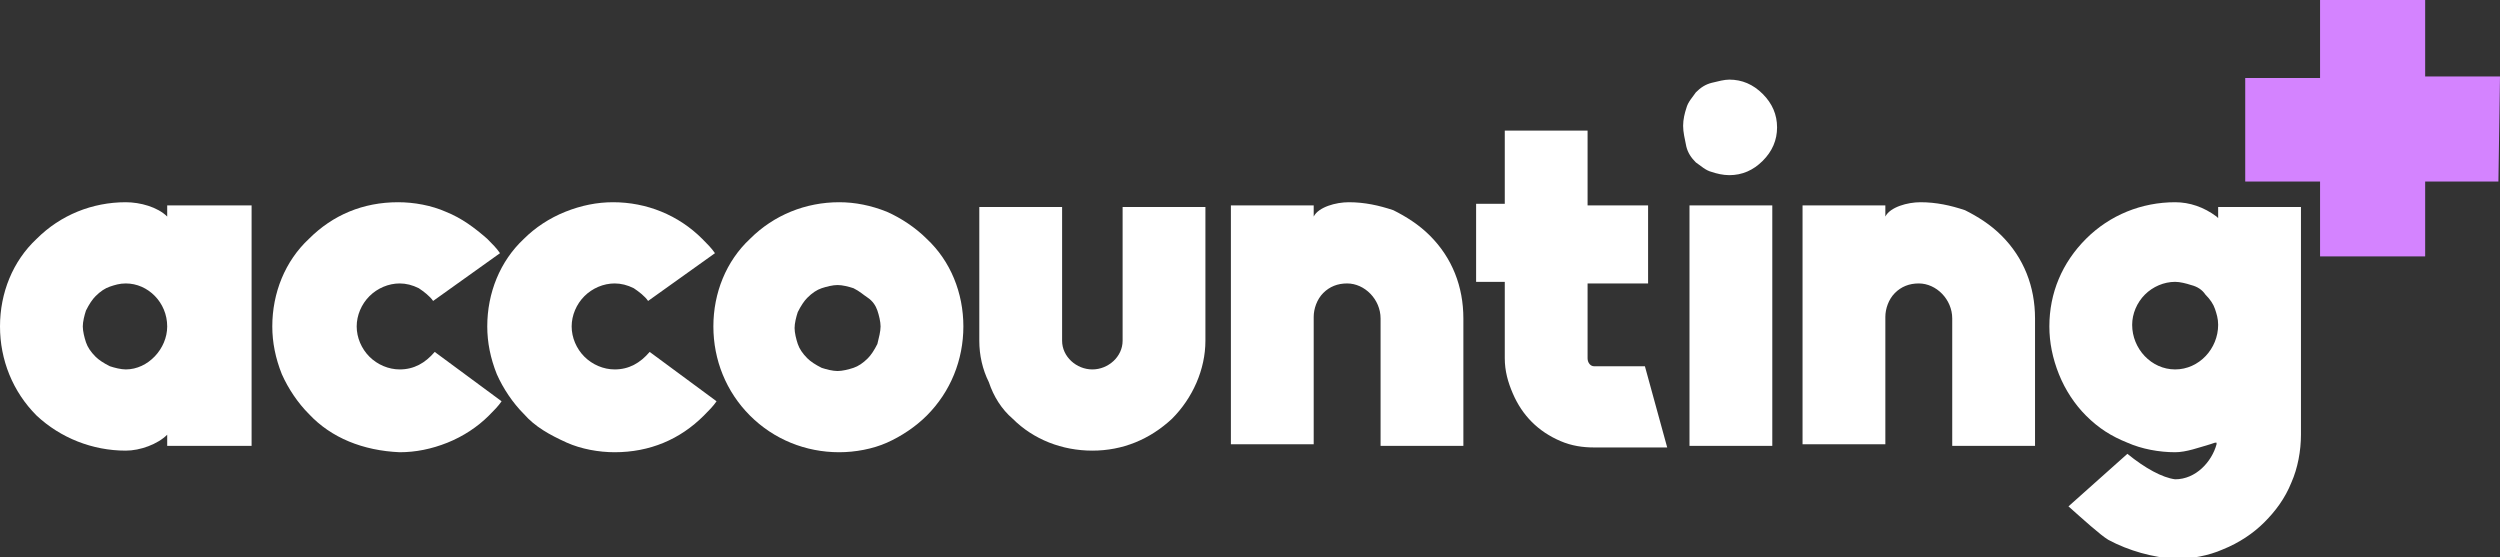
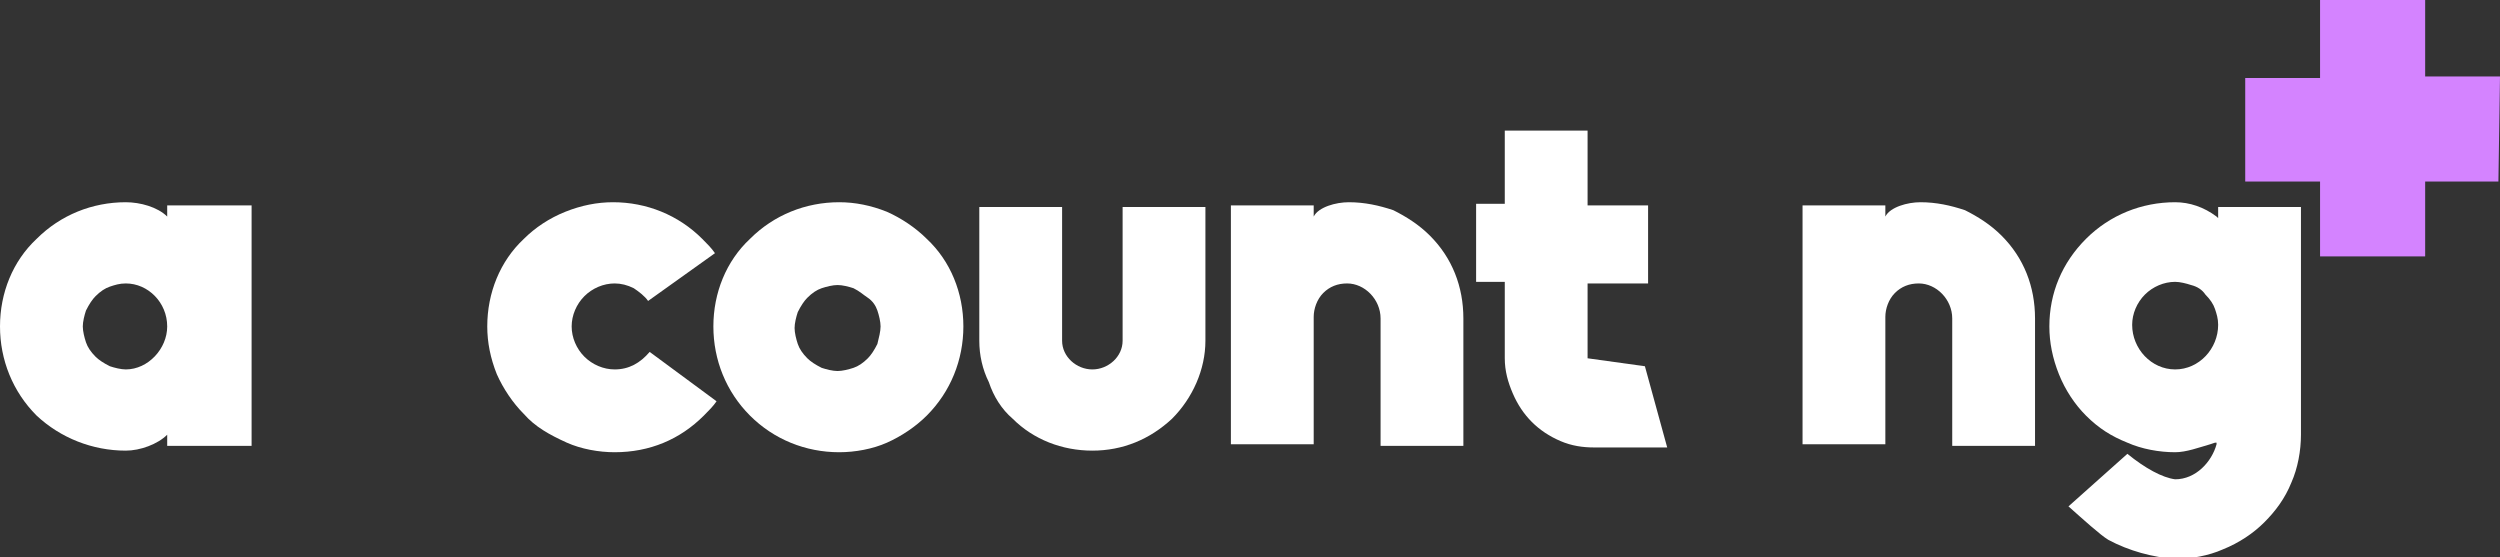
<svg xmlns="http://www.w3.org/2000/svg" width="157px" height="35px" viewBox="0 0 157 35" version="1.1">
  <rect x="0" y="0" width="157" height="35" fill="#333333" stroke="none" />
  <title>logo/accounting-plus</title>
  <g id="logo/accounting-plus" stroke="none" stroke-width="1" fill="none" fill-rule="evenodd">
    <path d="M10.5,13.6 L10.5,12.9 L15.8,12.9 L15.8,28 L10.5,28 L10.5,27.3 C9.9,27.9 8.8,28.3 7.9,28.3 C5.8,28.3 3.8,27.5 2.3,26.1 C0.8,24.6 0,22.6 0,20.5 C0,18.4 0.8,16.4 2.3,15 C3.8,13.5 5.8,12.7 7.9,12.7 C8.8,12.7 9.9,13 10.5,13.6 Z M10.5,20.5 C10.5,19 9.3,17.8 7.9,17.8 C7.5,17.8 7.2,17.9 6.9,18 C6.6,18.1 6.3,18.3 6,18.6 C5.8,18.8 5.6,19.1 5.4,19.5 C5.3,19.8 5.2,20.2 5.2,20.5 C5.2,20.8 5.3,21.2 5.4,21.5 C5.5,21.8 5.7,22.1 6,22.4 C6.2,22.6 6.5,22.8 6.9,23 C7.2,23.1 7.6,23.2 7.9,23.2 C9.3,23.2 10.5,21.9 10.5,20.5 Z" id="Shape" fill="#FFFFFF" fill-rule="nonzero" />
-     <path d="M19.4,26 C18.7,25.3 18.1,24.4 17.7,23.5 C17.3,22.5 17.1,21.5 17.1,20.5 C17.1,18.4 17.9,16.4 19.4,15 C20.9,13.5 22.8,12.7 25,12.7 C26,12.7 27.1,12.9 28,13.3 C29,13.7 29.8,14.3 30.6,15 C30.9,15.3 31.2,15.6 31.4,15.9 L27.2,18.9 C27,18.6 26.6,18.3 26.3,18.1 C25.9,17.9 25.5,17.8 25.1,17.8 C24.4,17.8 23.7,18.1 23.2,18.6 C22.7,19.1 22.4,19.8 22.4,20.5 C22.4,21.2 22.7,21.9 23.2,22.4 C23.7,22.9 24.4,23.2 25.1,23.2 C26,23.2 26.7,22.8 27.3,22.1 L31.5,25.2 C31.3,25.5 31,25.8 30.7,26.1 C30,26.8 29.1,27.4 28.1,27.8 C27.1,28.2 26.1,28.4 25.1,28.4 C22.8,28.3 20.8,27.5 19.4,26 Z" id="Path" fill="#FFFFFF" fill-rule="nonzero" />
    <path d="M32.9,26 C32.2,25.3 31.6,24.4 31.2,23.5 C30.8,22.5 30.6,21.5 30.6,20.5 C30.6,18.4 31.4,16.4 32.9,15 C33.6,14.3 34.5,13.7 35.5,13.3 C36.5,12.9 37.5,12.7 38.5,12.7 C40.6,12.7 42.6,13.5 44.1,15 C44.4,15.3 44.7,15.6 44.9,15.9 L40.7,18.9 C40.5,18.6 40.1,18.3 39.8,18.1 C39.4,17.9 39,17.8 38.6,17.8 C37.9,17.8 37.2,18.1 36.7,18.6 C36.2,19.1 35.9,19.8 35.9,20.5 C35.9,21.2 36.2,21.9 36.7,22.4 C37.2,22.9 37.9,23.2 38.6,23.2 C39.5,23.2 40.2,22.8 40.8,22.1 L45,25.2 C44.8,25.5 44.5,25.8 44.2,26.1 C42.7,27.6 40.8,28.4 38.6,28.4 C37.6,28.4 36.5,28.2 35.6,27.8 C34.5,27.3 33.6,26.8 32.9,26 Z" id="Path" fill="#FFFFFF" fill-rule="nonzero" />
    <path d="M60.5,20.5 C60.5,22.6 59.7,24.6 58.2,26.1 C57.5,26.8 56.6,27.4 55.7,27.8 C54.8,28.2 53.7,28.4 52.7,28.4 C50.6,28.4 48.6,27.6 47.1,26.1 C45.6,24.6 44.8,22.6 44.8,20.5 C44.8,18.4 45.6,16.4 47.1,15 C48.6,13.5 50.6,12.7 52.7,12.7 C53.7,12.7 54.7,12.9 55.7,13.3 C56.6,13.7 57.5,14.3 58.2,15 C59.7,16.4 60.5,18.4 60.5,20.5 Z M55.3,20.5 C55.3,20.2 55.2,19.8 55.1,19.5 C55,19.2 54.8,18.9 54.5,18.7 C54.2,18.5 54,18.3 53.6,18.1 C53.3,18 52.9,17.9 52.6,17.9 C52.3,17.9 51.9,18 51.6,18.1 C51.3,18.2 51,18.4 50.7,18.7 C50.5,18.9 50.3,19.2 50.1,19.6 C50,19.9 49.9,20.3 49.9,20.6 C49.9,20.9 50,21.3 50.1,21.6 C50.2,21.9 50.4,22.2 50.7,22.5 C50.9,22.7 51.2,22.9 51.6,23.1 C51.9,23.2 52.3,23.3 52.6,23.3 C52.9,23.3 53.3,23.2 53.6,23.1 C53.9,23 54.2,22.8 54.5,22.5 C54.7,22.3 54.9,22 55.1,21.6 C55.2,21.2 55.3,20.8 55.3,20.5 Z" id="Shape" fill="#FFFFFF" fill-rule="nonzero" />
    <path d="M61.5,21.4 L61.5,13 L66.7,13 L66.7,21.4 C66.7,22.4 67.6,23.2 68.6,23.2 C69.6,23.2 70.5,22.4 70.5,21.4 L70.5,13 L75.7,13 L75.7,21.4 C75.7,23.2 74.9,25 73.6,26.3 C72.2,27.6 70.5,28.3 68.6,28.3 C66.7,28.3 64.9,27.6 63.6,26.3 C62.9,25.7 62.4,24.9 62.1,24 C61.7,23.2 61.5,22.3 61.5,21.4 Z" id="Path" fill="#FFFFFF" fill-rule="nonzero" />
    <path d="M89.8,14.8 C91.2,16.2 91.9,18 91.9,20 L91.9,28 L86.7,28 L86.7,20 C86.7,18.8 85.7,17.8 84.6,17.8 C84,17.8 83.5,18 83.1,18.4 C82.7,18.8 82.5,19.4 82.5,19.9 L82.5,27.9 L77.3,27.9 L77.3,12.9 L82.5,12.9 L82.5,13.6 C82.8,13 83.9,12.7 84.7,12.7 C85.7,12.7 86.6,12.9 87.5,13.2 C88.3,13.6 89.1,14.1 89.8,14.8 L89.8,14.8 Z" id="Path" fill="#FFFFFF" fill-rule="nonzero" />
-     <path d="M94.5,22.5 L94.5,17.7 L92.7,17.7 L92.7,12.8 L94.5,12.8 L94.5,8.2 L99.7,8.2 L99.7,12.9 L103.5,12.9 L103.5,17.8 L99.7,17.8 L99.7,22.5 C99.7,22.8 99.9,23 100.1,23 L103.3,23 L104.7,28.1 L100.1,28.1 C99.4,28.1 98.7,28 98,27.7 C97.3,27.4 96.7,27 96.2,26.5 C95.7,26 95.3,25.4 95,24.7 C94.7,24 94.5,23.3 94.5,22.5 Z" id="Path" fill="#FFFFFF" fill-rule="nonzero" />
-     <path d="M105.7,7.9 C105.7,7.5 105.8,7.1 105.9,6.8 C106,6.4 106.3,6.1 106.5,5.8 C106.8,5.5 107.1,5.3 107.5,5.2 C107.9,5.1 108.3,5 108.6,5 C109.4,5 110.1,5.3 110.7,5.9 C111.3,6.5 111.6,7.2 111.6,8 C111.6,8.8 111.3,9.5 110.7,10.1 C110.1,10.7 109.4,11 108.6,11 C108.2,11 107.8,10.9 107.5,10.8 C107.1,10.7 106.8,10.4 106.5,10.2 C106.2,9.9 106,9.6 105.9,9.2 C105.8,8.7 105.7,8.3 105.7,7.9 Z M106.1,12.9 L111.3,12.9 L111.3,28 L106.1,28 L106.1,12.9 Z" id="Shape" fill="#FFFFFF" fill-rule="nonzero" />
+     <path d="M94.5,22.5 L94.5,17.7 L92.7,17.7 L92.7,12.8 L94.5,12.8 L94.5,8.2 L99.7,8.2 L99.7,12.9 L103.5,12.9 L103.5,17.8 L99.7,17.8 L99.7,22.5 L103.3,23 L104.7,28.1 L100.1,28.1 C99.4,28.1 98.7,28 98,27.7 C97.3,27.4 96.7,27 96.2,26.5 C95.7,26 95.3,25.4 95,24.7 C94.7,24 94.5,23.3 94.5,22.5 Z" id="Path" fill="#FFFFFF" fill-rule="nonzero" />
    <path d="M125.7,14.8 C127.1,16.2 127.8,18 127.8,20 L127.8,28 L122.6,28 L122.6,20 C122.6,18.8 121.6,17.8 120.5,17.8 C119.9,17.8 119.4,18 119,18.4 C118.6,18.8 118.4,19.4 118.4,19.9 L118.4,27.9 L113.2,27.9 L113.2,12.9 L118.4,12.9 L118.4,13.6 C118.7,13 119.8,12.7 120.6,12.7 C121.6,12.7 122.5,12.9 123.4,13.2 C124.2,13.6 125,14.1 125.7,14.8 L125.7,14.8 Z" id="Path" fill="#FFFFFF" fill-rule="nonzero" />
    <path d="M132.4,33.9 C131.9,33.6 130.8,32.6 129.9,31.8 L133.6,28.5 C134.7,29.4 135.8,30 136.6,30.1 C137.9,30.1 138.9,29 139.2,27.9 L139.2,27.8 L139.1,27.8 L138.8,27.9 C138.1,28.1 137.3,28.4 136.6,28.4 C135.6,28.4 134.5,28.2 133.6,27.8 C132.6,27.4 131.8,26.9 131,26.1 C130.3,25.4 129.7,24.5 129.3,23.5 C128.9,22.5 128.7,21.5 128.7,20.5 C128.7,18.4 129.5,16.5 131,15 C132.5,13.5 134.5,12.7 136.6,12.7 C137.5,12.7 138.4,13 139.2,13.6 L139.3,13.7 L139.3,13 L144.5,13 L144.5,27.3 C144.5,28.3 144.3,29.4 143.9,30.3 C143.5,31.3 142.9,32.1 142.2,32.8 C141.5,33.5 140.6,34.1 139.6,34.5 C138.7,34.9 137.6,35.1 136.6,35.1 C135.2,35 133.7,34.6 132.4,33.9 Z M133.9,20.4 C133.9,21.9 135.1,23.2 136.6,23.2 C138.1,23.2 139.3,21.9 139.3,20.4 C139.3,20 139.2,19.7 139.1,19.4 C139,19.1 138.8,18.8 138.5,18.5 C138.3,18.2 138,18 137.6,17.9 C137.3,17.8 136.9,17.7 136.6,17.7 C135.9,17.7 135.2,18 134.7,18.5 C134.2,19 133.9,19.7 133.9,20.4 Z" id="Shape" fill="#FFFFFF" fill-rule="nonzero" />
    <polygon id="Path" fill="#D483FF" fill-rule="nonzero" points="145.7 11.4 141 11.4 141 4.9 145.7 4.9 145.7 0 152.3 0 152.3 4.8 157 4.8 156.9 11.4 152.3 11.4 152.3 16.1 145.7 16.1" />
  </g>
</svg>